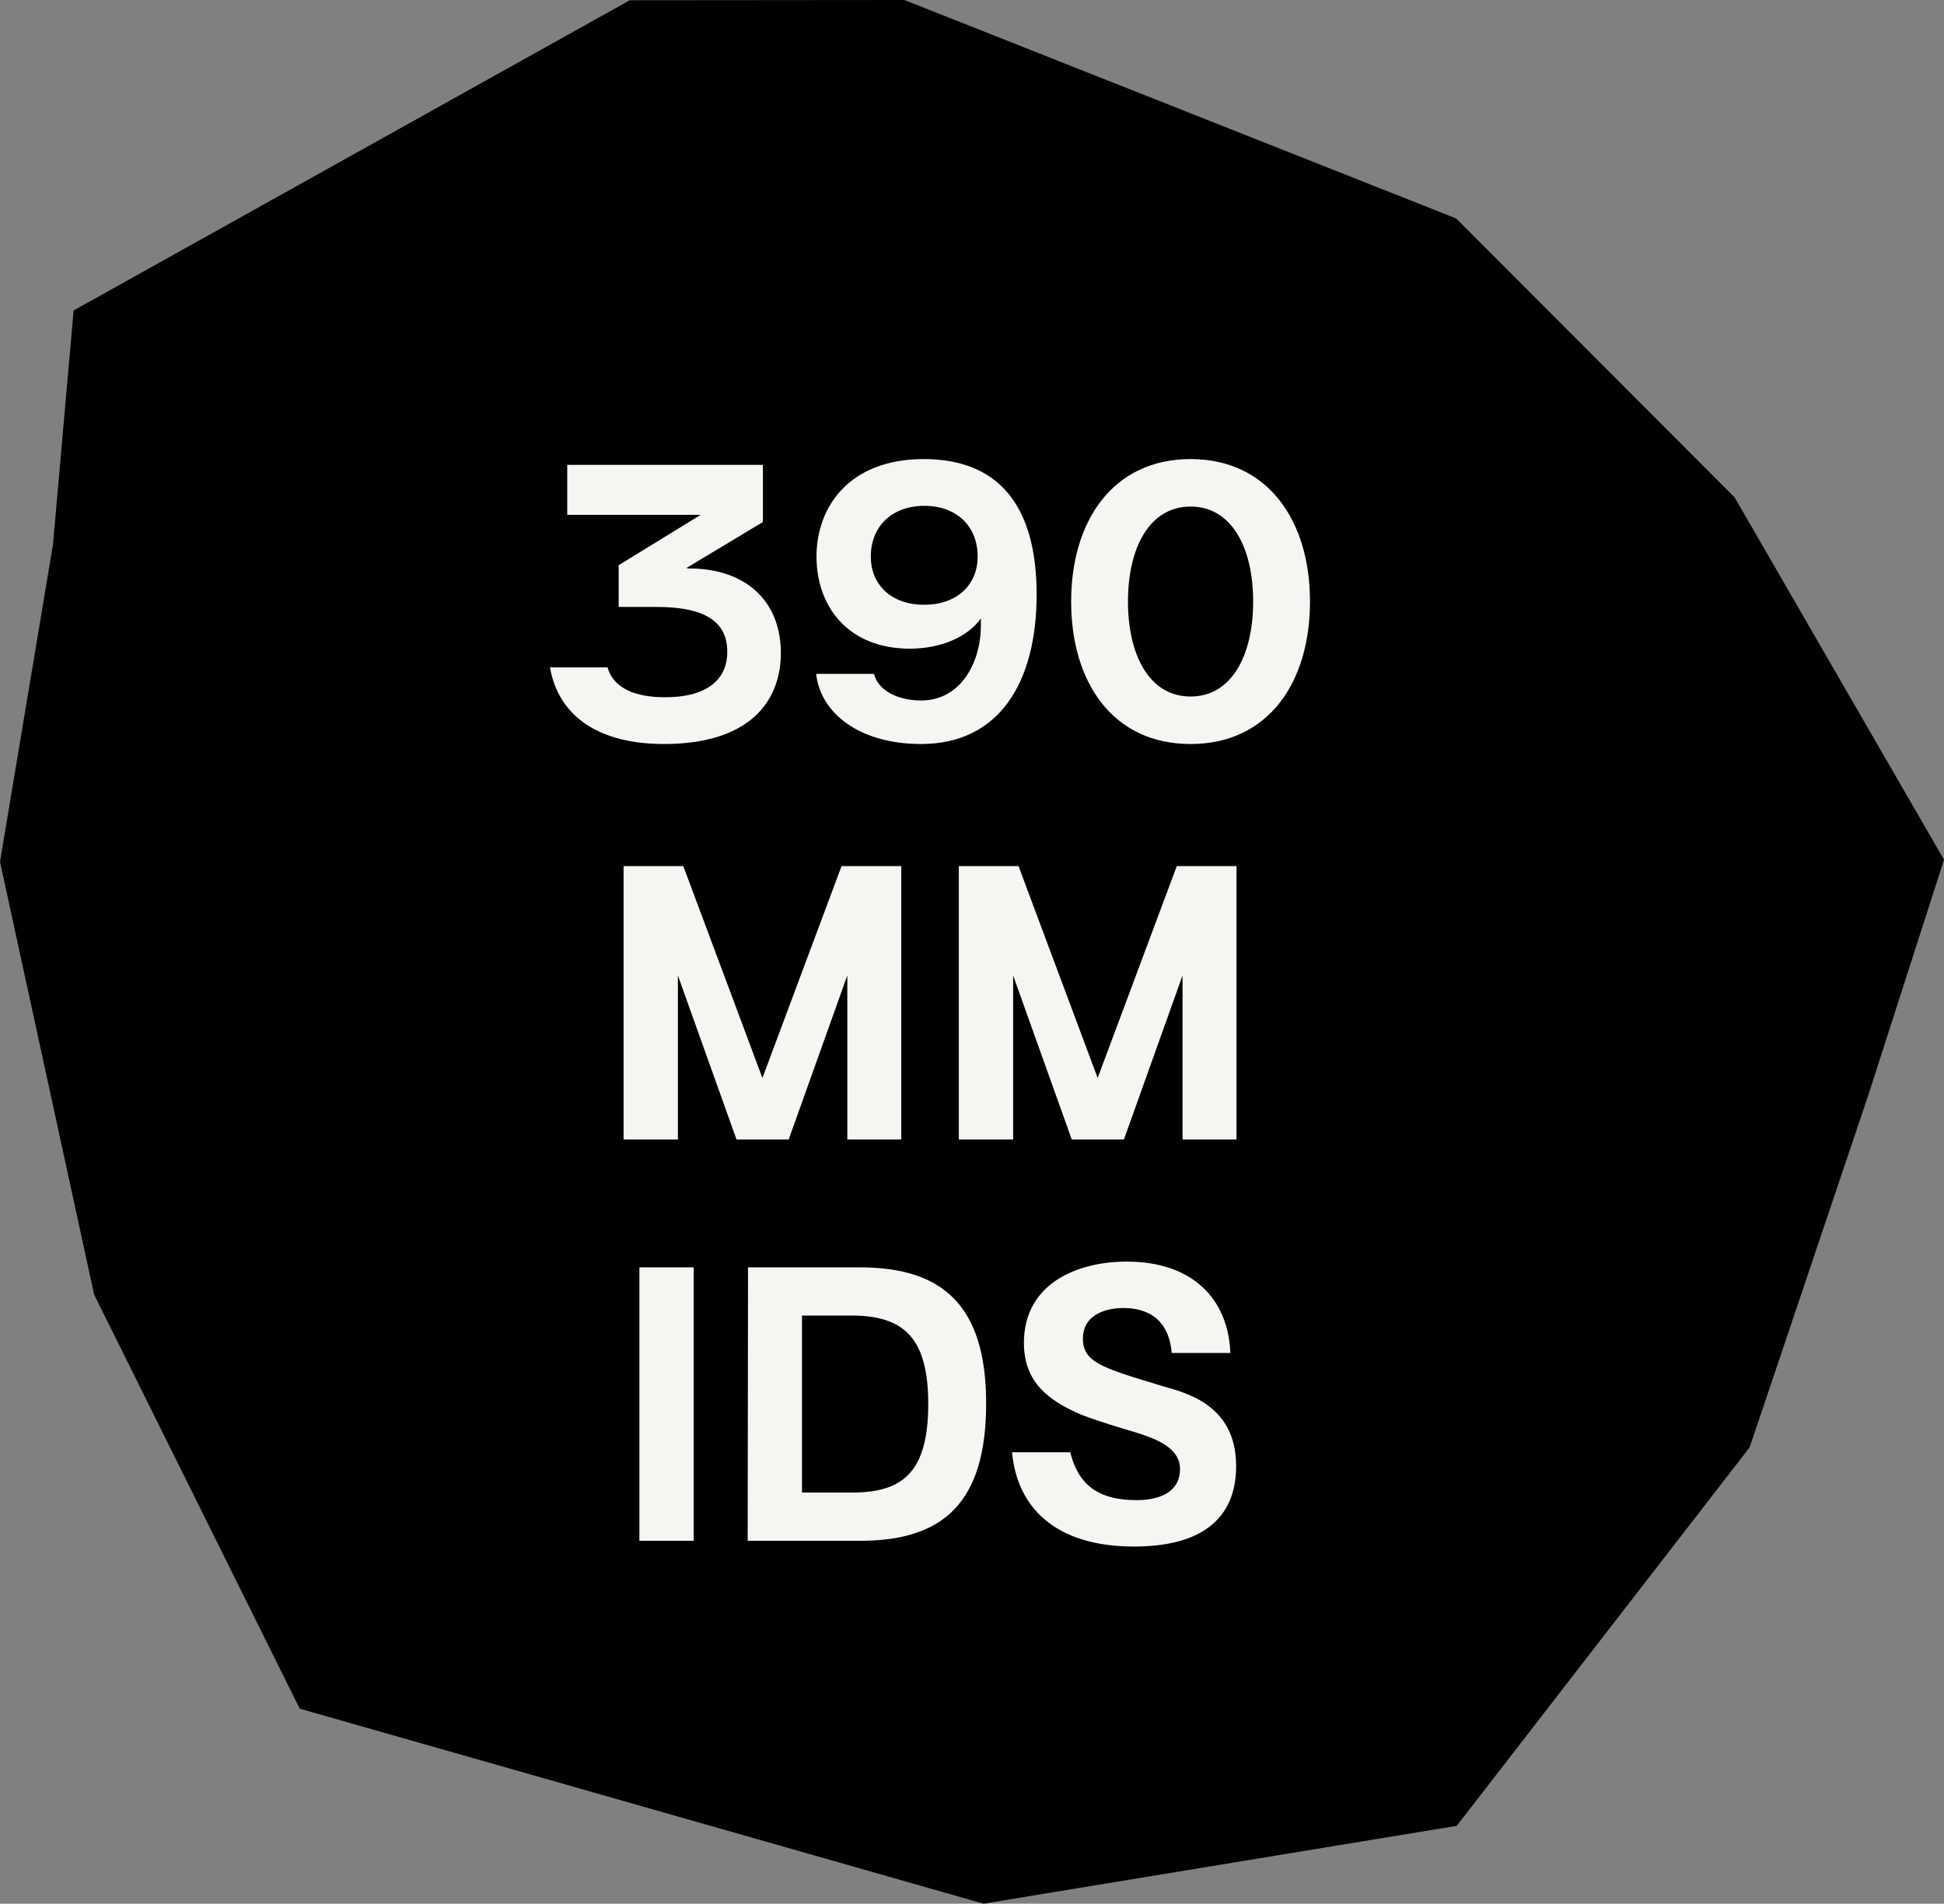
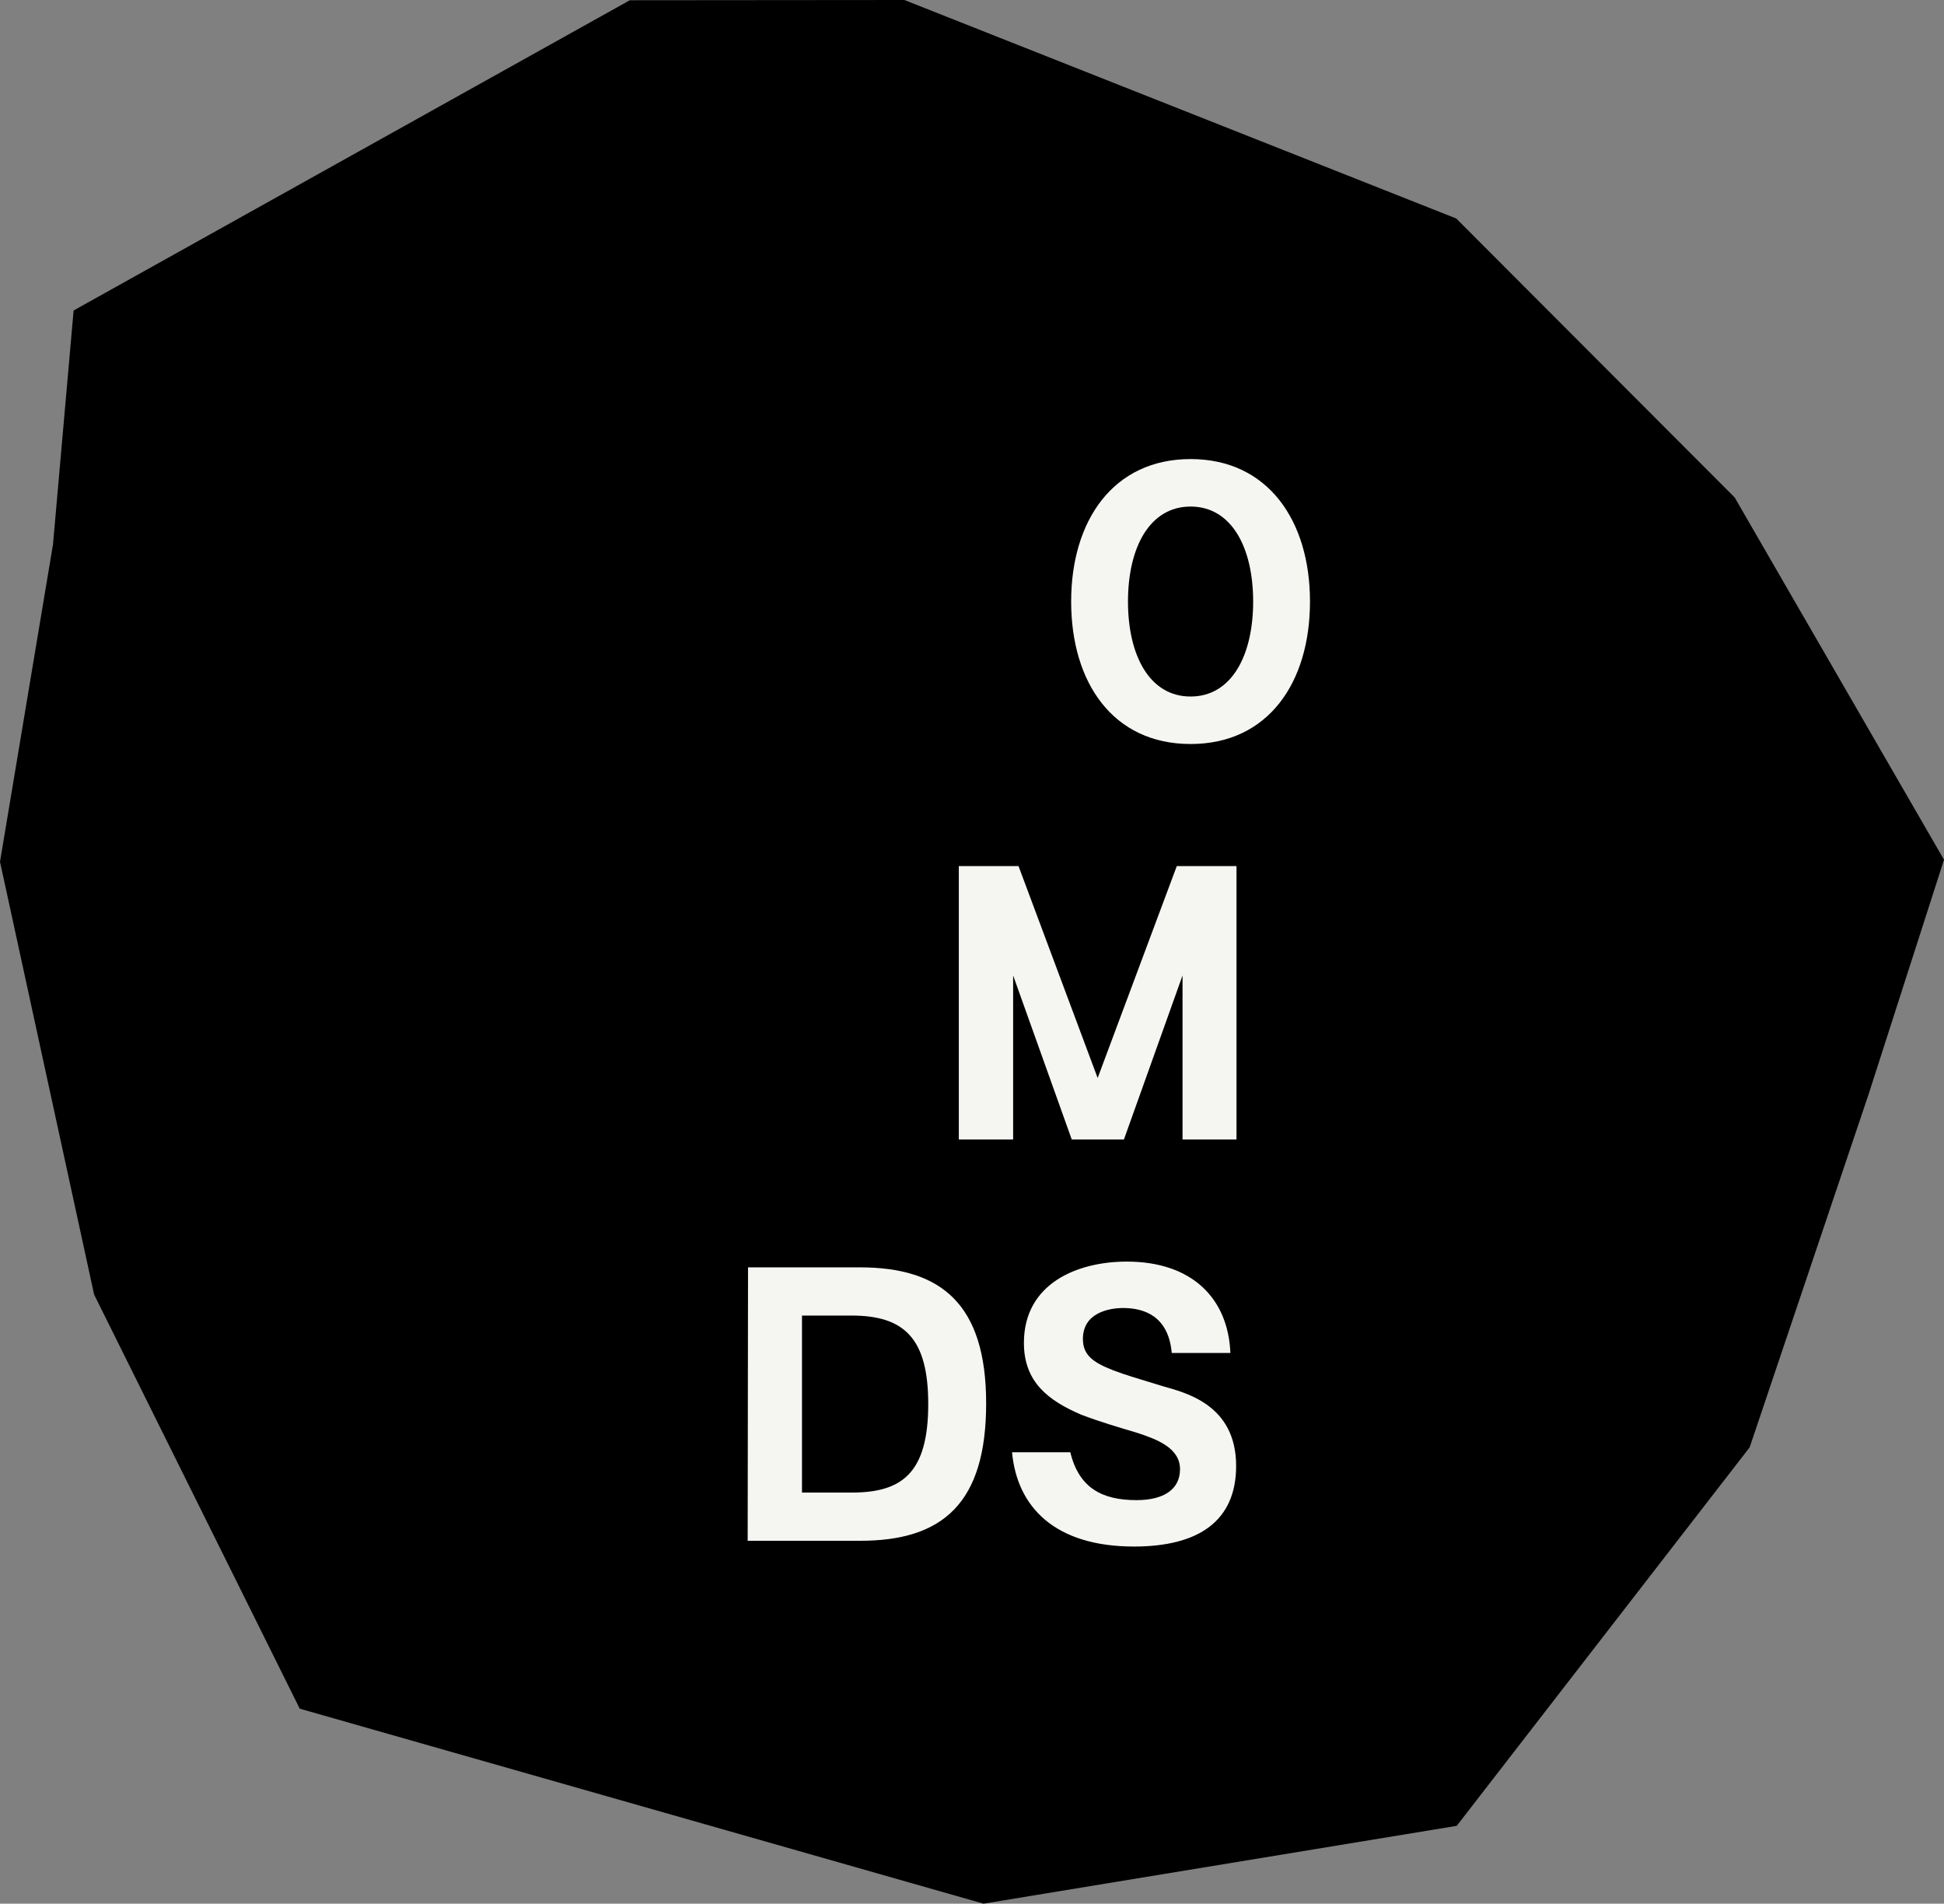
<svg xmlns="http://www.w3.org/2000/svg" id="Layer_2" viewBox="0 0 162.14 158.74">
  <rect x="0" y="0" width="162.14" height="158.74" fill="#808080" stroke="none" />
  <defs>
    <style>.cls-1{fill:#f5f5f2;}</style>
  </defs>
  <g id="Layer_1-2">
    <polygon points="155.85 91.25 145.93 120.69 121.5 152.25 82.03 158.74 25 142.48 7.85 107.95 0 71.86 4.42 45.4 6.14 25.89 52.53 .02 75.43 0 121.46 18.22 144.68 41.48 162.14 71.69 155.85 91.25" />
    <g>
-       <path class="cls-1" d="m45.87,55.65h4.8c.51,1.77,2.34,2.49,4.8,2.49,3.72,0,5.19-1.65,5.19-3.78,0-2.34-1.59-3.75-5.88-3.75h-3.18v-3.48l6.84-4.2h-11.13v-4.17h16.32v4.77l-6.39,3.84.21.03c4.65,0,7.65,2.61,7.68,7.02,0,4.2-2.76,7.62-9.75,7.62-5.4,0-8.79-2.28-9.51-6.39Z" />
-       <path class="cls-1" d="m68.07,56.19h4.83c.3,1.32,1.89,2.22,3.93,2.22,3.33,0,4.98-3.21,4.98-6.24v-.6c-1.11,1.56-3.36,2.52-5.91,2.52-5.16,0-7.8-3.51-7.8-7.68s2.76-8.13,8.94-8.13,9.42,3.81,9.42,11.28-3.21,12.48-9.63,12.48c-5.16,0-8.4-2.58-8.76-5.85Zm9-5.76c2.7,0,4.47-1.62,4.47-4.02,0-2.55-1.77-4.23-4.44-4.23s-4.47,1.68-4.47,4.23c0,2.4,1.77,4.02,4.44,4.02Z" />
      <path class="cls-1" d="m89.34,50.16c0-6.75,3.51-11.88,9.96-11.88s9.96,5.13,9.96,11.88-3.48,11.88-9.96,11.88-9.96-5.13-9.96-11.88Zm9.96,7.92c3.42,0,5.22-3.42,5.22-7.92s-1.8-7.92-5.22-7.92-5.22,3.42-5.22,7.92,1.8,7.92,5.22,7.92Z" />
-       <path class="cls-1" d="m52.01,72.22h4.98l6.6,17.67,6.6-17.67h4.98v22.8h-4.5v-13.68l-4.89,13.68h-4.35l-4.89-13.68v13.68h-4.53v-22.8Z" />
      <path class="cls-1" d="m79.97,72.22h4.98l6.6,17.67,6.6-17.67h4.98v22.8h-4.5v-13.68l-4.89,13.68h-4.35l-4.89-13.68v13.68h-4.53v-22.8Z" />
-       <path class="cls-1" d="m53.33,105.68h4.53v22.8h-4.53v-22.8Z" />
      <path class="cls-1" d="m62.36,128.48l.03-22.8h9.33c6.78,0,10.53,3.06,10.53,11.34s-3.57,11.49-10.59,11.46h-9.3Zm8.67-4.02c4.17,0,6.39-1.59,6.39-7.38,0-5.46-1.98-7.38-6.39-7.38h-4.14v14.76h4.14Z" />
      <path class="cls-1" d="m84.41,121.1h4.86c.72,2.97,2.64,3.99,5.52,3.99,2.28,0,3.63-.9,3.63-2.58,0-1.77-1.92-2.49-3.57-3.03-1.5-.45-3.06-.9-4.71-1.53-2.7-1.17-4.74-2.7-4.74-5.97,0-4.95,4.44-6.78,8.58-6.78,5.46,0,8.46,3.09,8.64,7.62h-4.89c-.27-3.06-2.28-3.75-4.05-3.75-1.17,0-3.36.39-3.36,2.58,0,1.32.81,1.95,2.52,2.61,1.08.42,1.89.63,4.11,1.32,1.86.54,6.15,1.5,6.15,6.66,0,4.56-3.09,6.72-8.52,6.72-6.6,0-9.75-3.3-10.17-7.86Z" />
    </g>
  </g>
</svg>